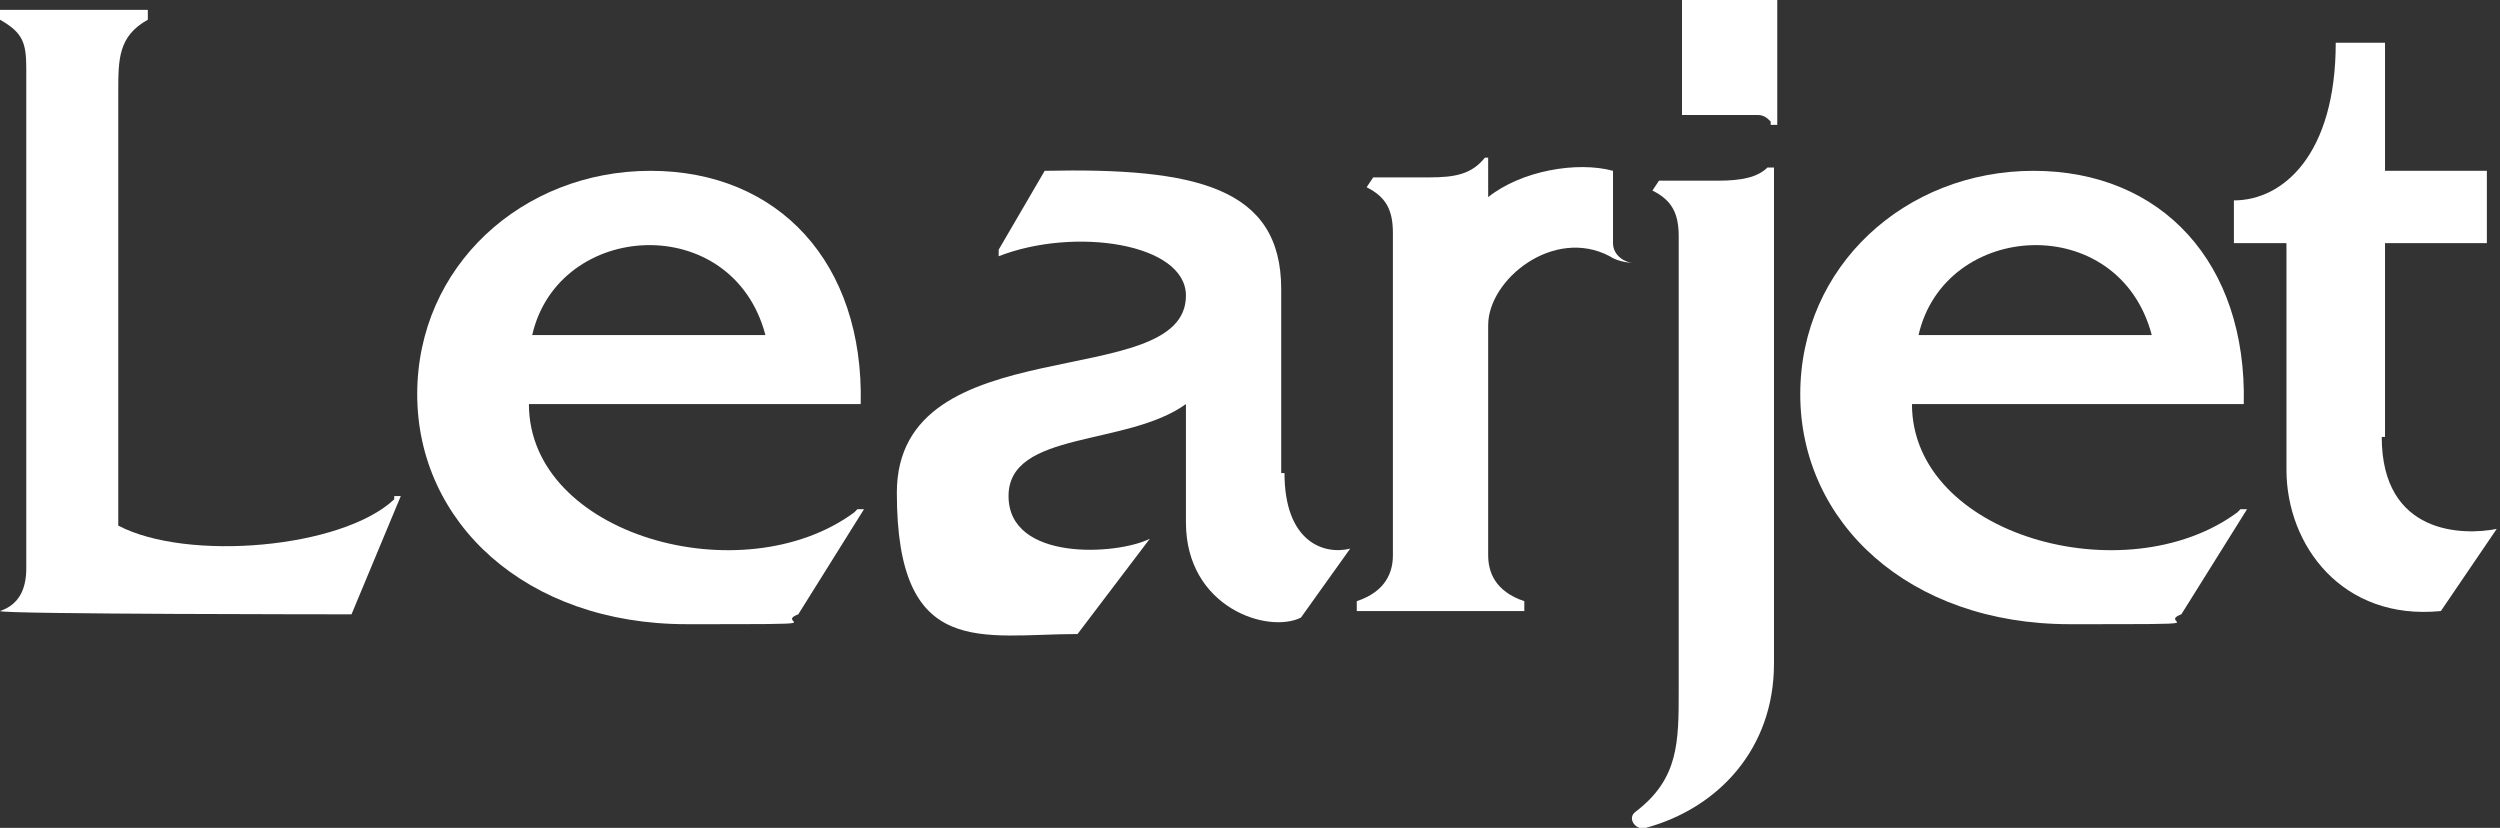
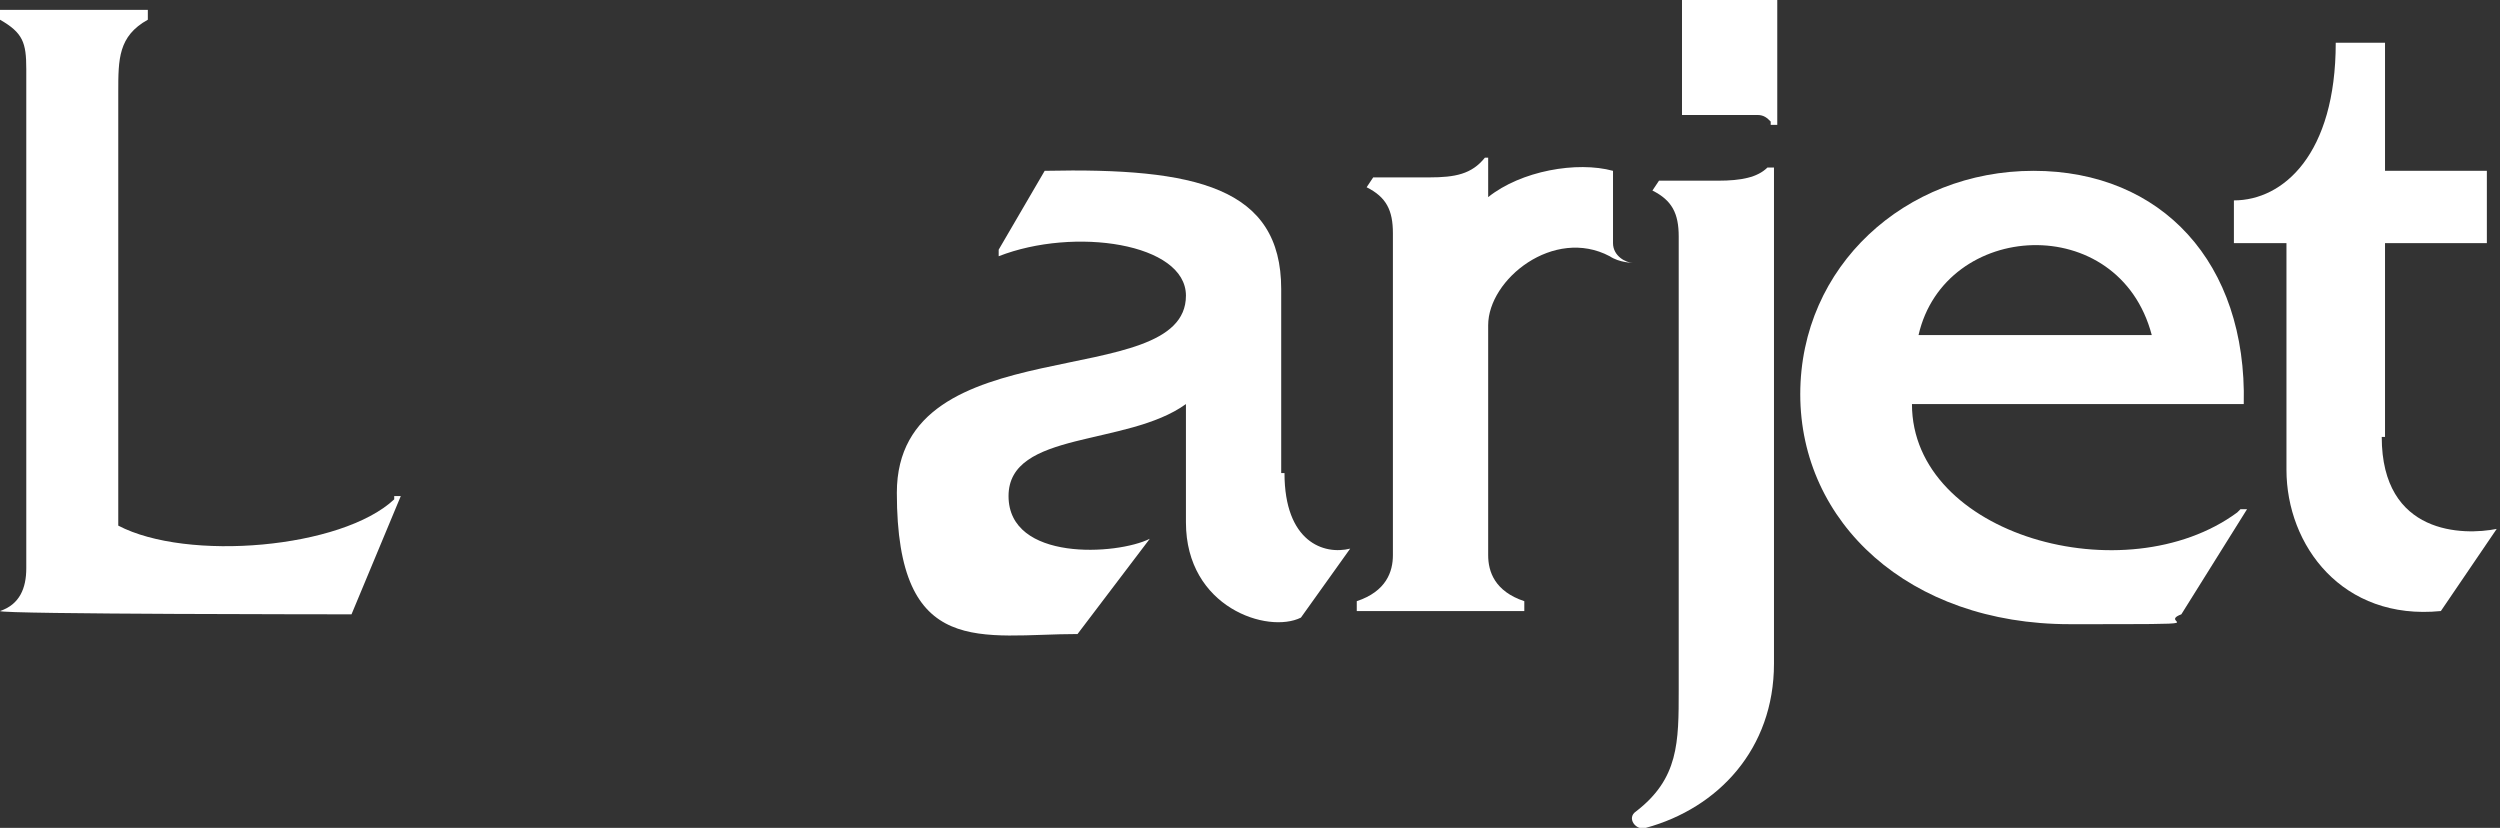
<svg xmlns="http://www.w3.org/2000/svg" id="Layer_1" version="1.1" viewBox="0 0 76.1 25.2">
  <rect x="0" y="0" width="76.1" height="25.2" fill="#333333" stroke="none" />
  <defs>
    <style> .st0 { fill: #fff; } </style>
  </defs>
  <path class="st0" d="M12,15.2c-1.6,1.5-6.3,1.9-8.4.8V2.8c0-1,0-1.7.9-2.2v-.3H0v.3c.7.4.8.7.8,1.5v15.2c0,.6-.2,1.1-.8,1.3h0c0,.1,10.7.1,10.7.1l1.5-3.6h-.2Z" />
-   <path class="st0" d="M26,15.6c-3.4,2.5-9.9.7-9.9-3.3h10.1c.1-4.3-2.5-7.1-6.4-7.1s-7.1,2.9-7.1,6.8,3.3,7,8.2,7,2.6,0,3.4-.3l2-3.2h-.2ZM23.3,10.2h-7.1c.8-3.5,6.1-3.8,7.1,0Z" />
  <path class="st0" d="M68.1,15.6c-3.4,2.5-9.9.7-9.9-3.3h10.1c.1-4.3-2.5-7.1-6.4-7.1s-7.1,2.9-7.1,6.8,3.3,7,8.2,7,2.6,0,3.4-.3l2-3.2h-.2ZM65.5,10.2h-7.1c.8-3.5,6.1-3.8,7.1,0Z" />
  <path class="st0" d="M39,14.4v-5.6c0-3.1-2.6-3.7-7.2-3.6l-1.4,2.4v.2c2.3-.9,5.7-.4,5.7,1.2,0,3-8.8.9-8.8,6s2.6,4.3,5.5,4.3l2.2-2.9c-1,.5-4.3.7-4.3-1.3s3.6-1.5,5.4-2.8v3.6c0,2.6,2.5,3.4,3.5,2.9l1.5-2.1c-.8.2-2-.2-2-2.3Z" />
  <path class="st0" d="M49.1,7.5v-2.3c-1.1-.3-2.8,0-3.8.8v-1.2h-.1c-.4.5-.9.6-1.7.6h-1.7l-.2.3c.6.3.8.7.8,1.4v9.8c0,.5-.2,1.1-1.1,1.4v.3h5.1v-.3c-.9-.3-1.1-.9-1.1-1.4v-7c0-1.4,2-3,3.7-2.1.3.2.7.2.7.2-.2,0-.6-.2-.6-.6Z" />
  <path class="st0" d="M53.9,3.8h.2V0h-2.9v3.5h2.3c.2,0,.3.1.4.2Z" />
  <path class="st0" d="M53.8,5.1c-.3.3-.8.4-1.5.4h-1.8l-.2.3c.6.3.8.7.8,1.4v13.8c0,1.6,0,2.7-1.3,3.7-.3.2,0,.6.3.5,2.2-.6,3.9-2.4,3.9-5V5.1h-.2Z" />
  <path class="st0" d="M72.6,13.3v-5.9h3.1v-2.2h-3.1V1.3h-1.5c0,3.4-1.6,4.8-3.1,4.8v1.3h1.6v6.9c0,2.3,1.7,4.6,4.7,4.3l1.7-2.5c-1,.2-3.5.2-3.5-2.8Z" />
</svg>